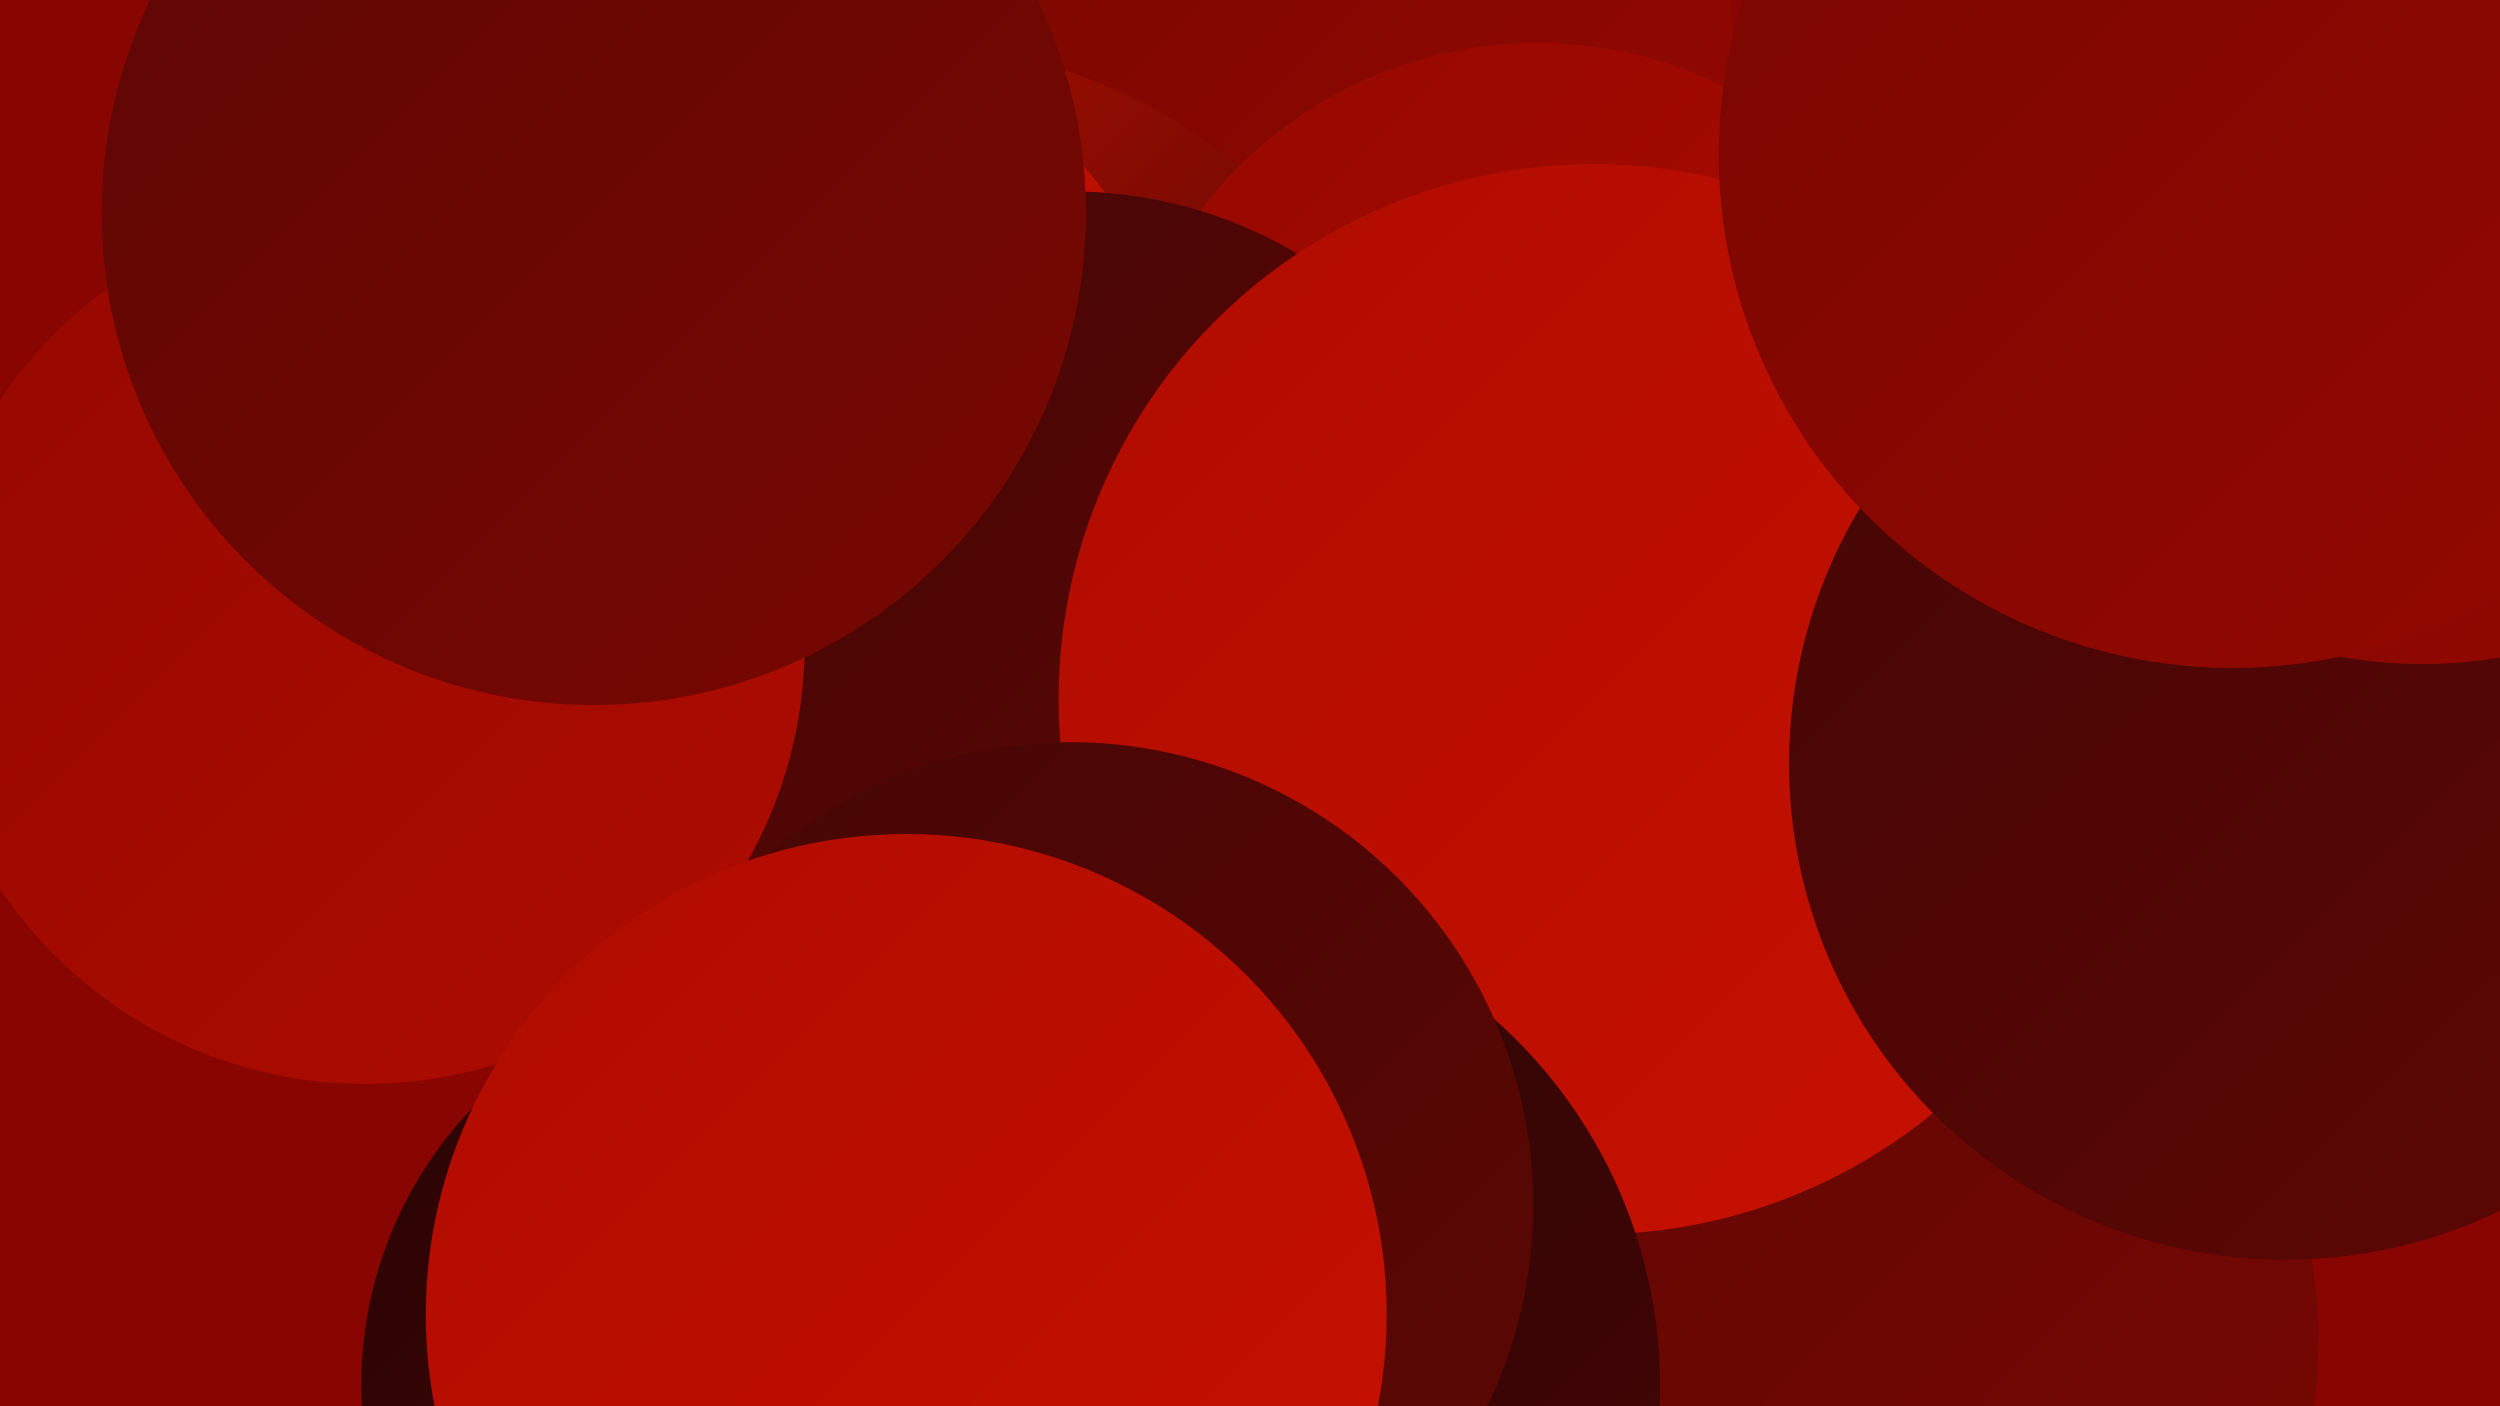
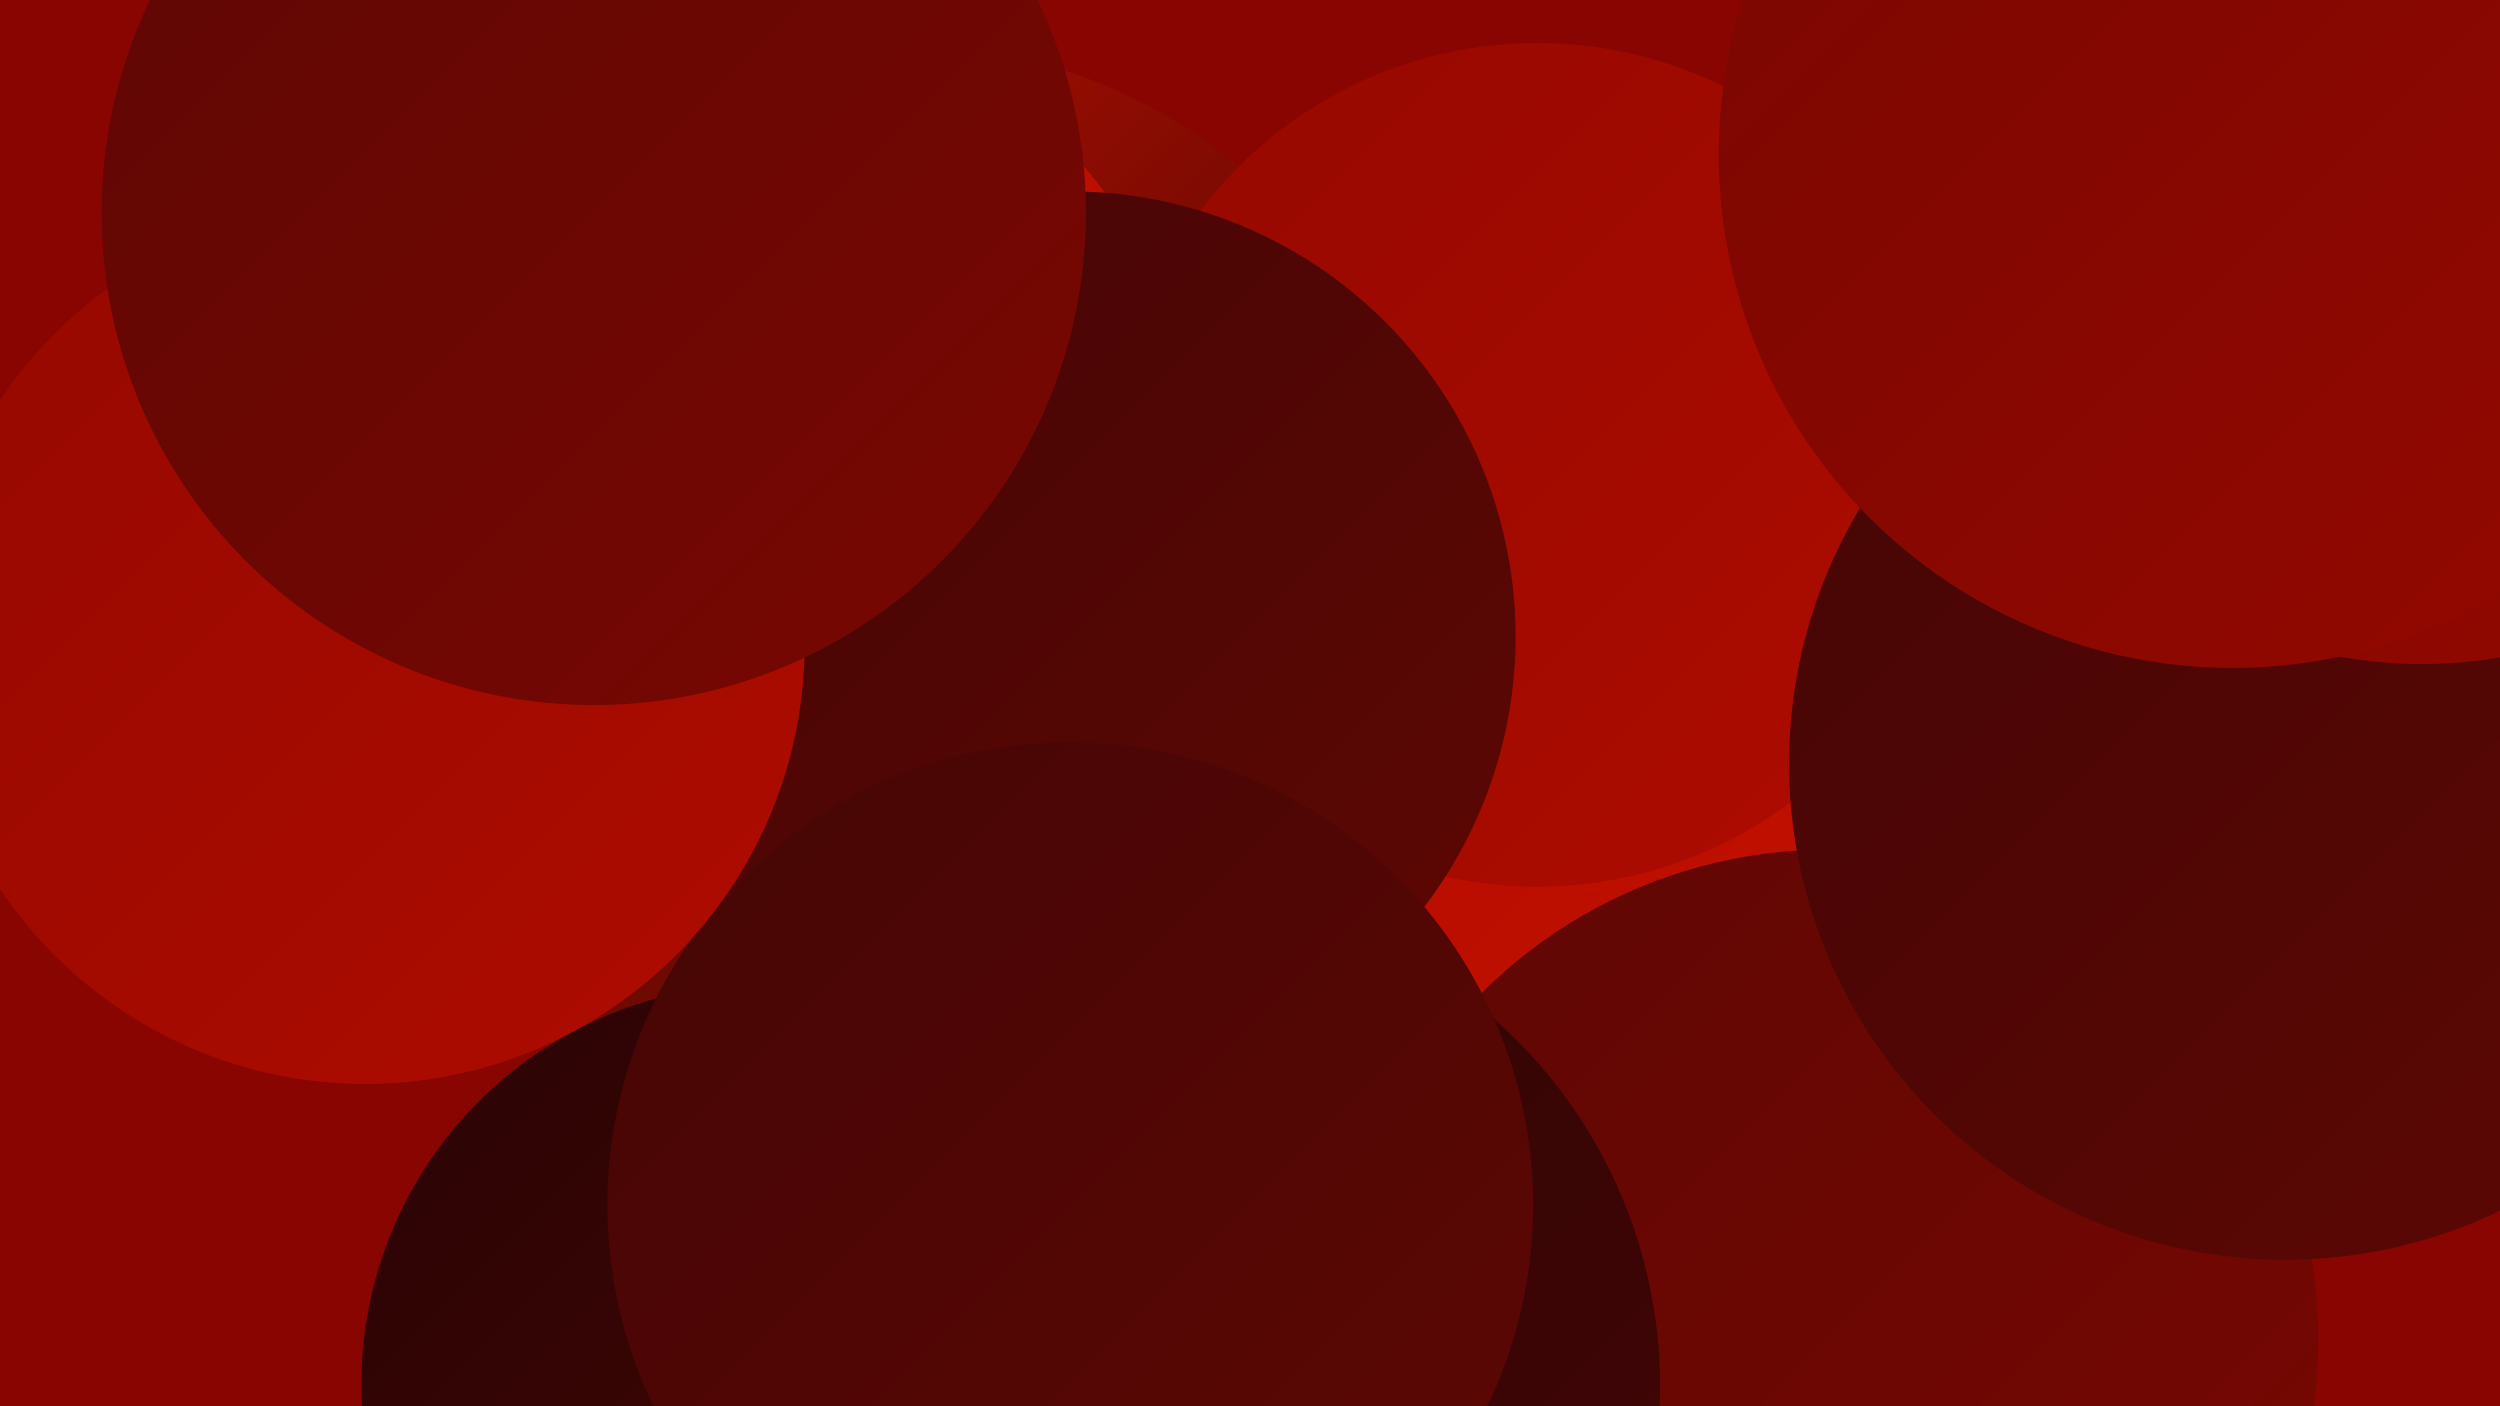
<svg xmlns="http://www.w3.org/2000/svg" width="1280" height="720">
  <defs>
    <linearGradient id="grad0" x1="0%" y1="0%" x2="100%" y2="100%">
      <stop offset="0%" style="stop-color:#2b0404;stop-opacity:1" />
      <stop offset="100%" style="stop-color:#440605;stop-opacity:1" />
    </linearGradient>
    <linearGradient id="grad1" x1="0%" y1="0%" x2="100%" y2="100%">
      <stop offset="0%" style="stop-color:#440605;stop-opacity:1" />
      <stop offset="100%" style="stop-color:#5e0704;stop-opacity:1" />
    </linearGradient>
    <linearGradient id="grad2" x1="0%" y1="0%" x2="100%" y2="100%">
      <stop offset="0%" style="stop-color:#5e0704;stop-opacity:1" />
      <stop offset="100%" style="stop-color:#790702;stop-opacity:1" />
    </linearGradient>
    <linearGradient id="grad3" x1="0%" y1="0%" x2="100%" y2="100%">
      <stop offset="0%" style="stop-color:#790702;stop-opacity:1" />
      <stop offset="100%" style="stop-color:#950800;stop-opacity:1" />
    </linearGradient>
    <linearGradient id="grad4" x1="0%" y1="0%" x2="100%" y2="100%">
      <stop offset="0%" style="stop-color:#950800;stop-opacity:1" />
      <stop offset="100%" style="stop-color:#af0c00;stop-opacity:1" />
    </linearGradient>
    <linearGradient id="grad5" x1="0%" y1="0%" x2="100%" y2="100%">
      <stop offset="0%" style="stop-color:#af0c00;stop-opacity:1" />
      <stop offset="100%" style="stop-color:#c81100;stop-opacity:1" />
    </linearGradient>
    <linearGradient id="grad6" x1="0%" y1="0%" x2="100%" y2="100%">
      <stop offset="0%" style="stop-color:#c81100;stop-opacity:1" />
      <stop offset="100%" style="stop-color:#2b0404;stop-opacity:1" />
    </linearGradient>
  </defs>
  <rect width="1280" height="720" fill="#880501" />
  <circle cx="880" cy="421" r="240" fill="url(#grad5)" />
  <circle cx="460" cy="386" r="206" fill="url(#grad6)" />
  <circle cx="451" cy="311" r="188" fill="url(#grad0)" />
  <circle cx="768" cy="471" r="256" fill="url(#grad5)" />
-   <circle cx="692" cy="22" r="195" fill="url(#grad3)" />
  <circle cx="458" cy="300" r="278" fill="url(#grad6)" />
  <circle cx="787" cy="238" r="216" fill="url(#grad4)" />
  <circle cx="413" cy="210" r="189" fill="url(#grad5)" />
  <circle cx="936" cy="686" r="251" fill="url(#grad2)" />
  <circle cx="390" cy="709" r="205" fill="url(#grad0)" />
  <circle cx="548" cy="326" r="228" fill="url(#grad1)" />
-   <circle cx="816" cy="358" r="274" fill="url(#grad5)" />
  <circle cx="599" cy="710" r="251" fill="url(#grad0)" />
  <circle cx="548" cy="617" r="237" fill="url(#grad1)" />
  <circle cx="187" cy="330" r="225" fill="url(#grad4)" />
  <circle cx="1170" cy="391" r="254" fill="url(#grad1)" />
  <circle cx="304" cy="109" r="252" fill="url(#grad2)" />
  <circle cx="1240" cy="102" r="238" fill="url(#grad3)" />
-   <circle cx="464" cy="673" r="246" fill="url(#grad5)" />
  <circle cx="1143" cy="79" r="263" fill="url(#grad3)" />
</svg>